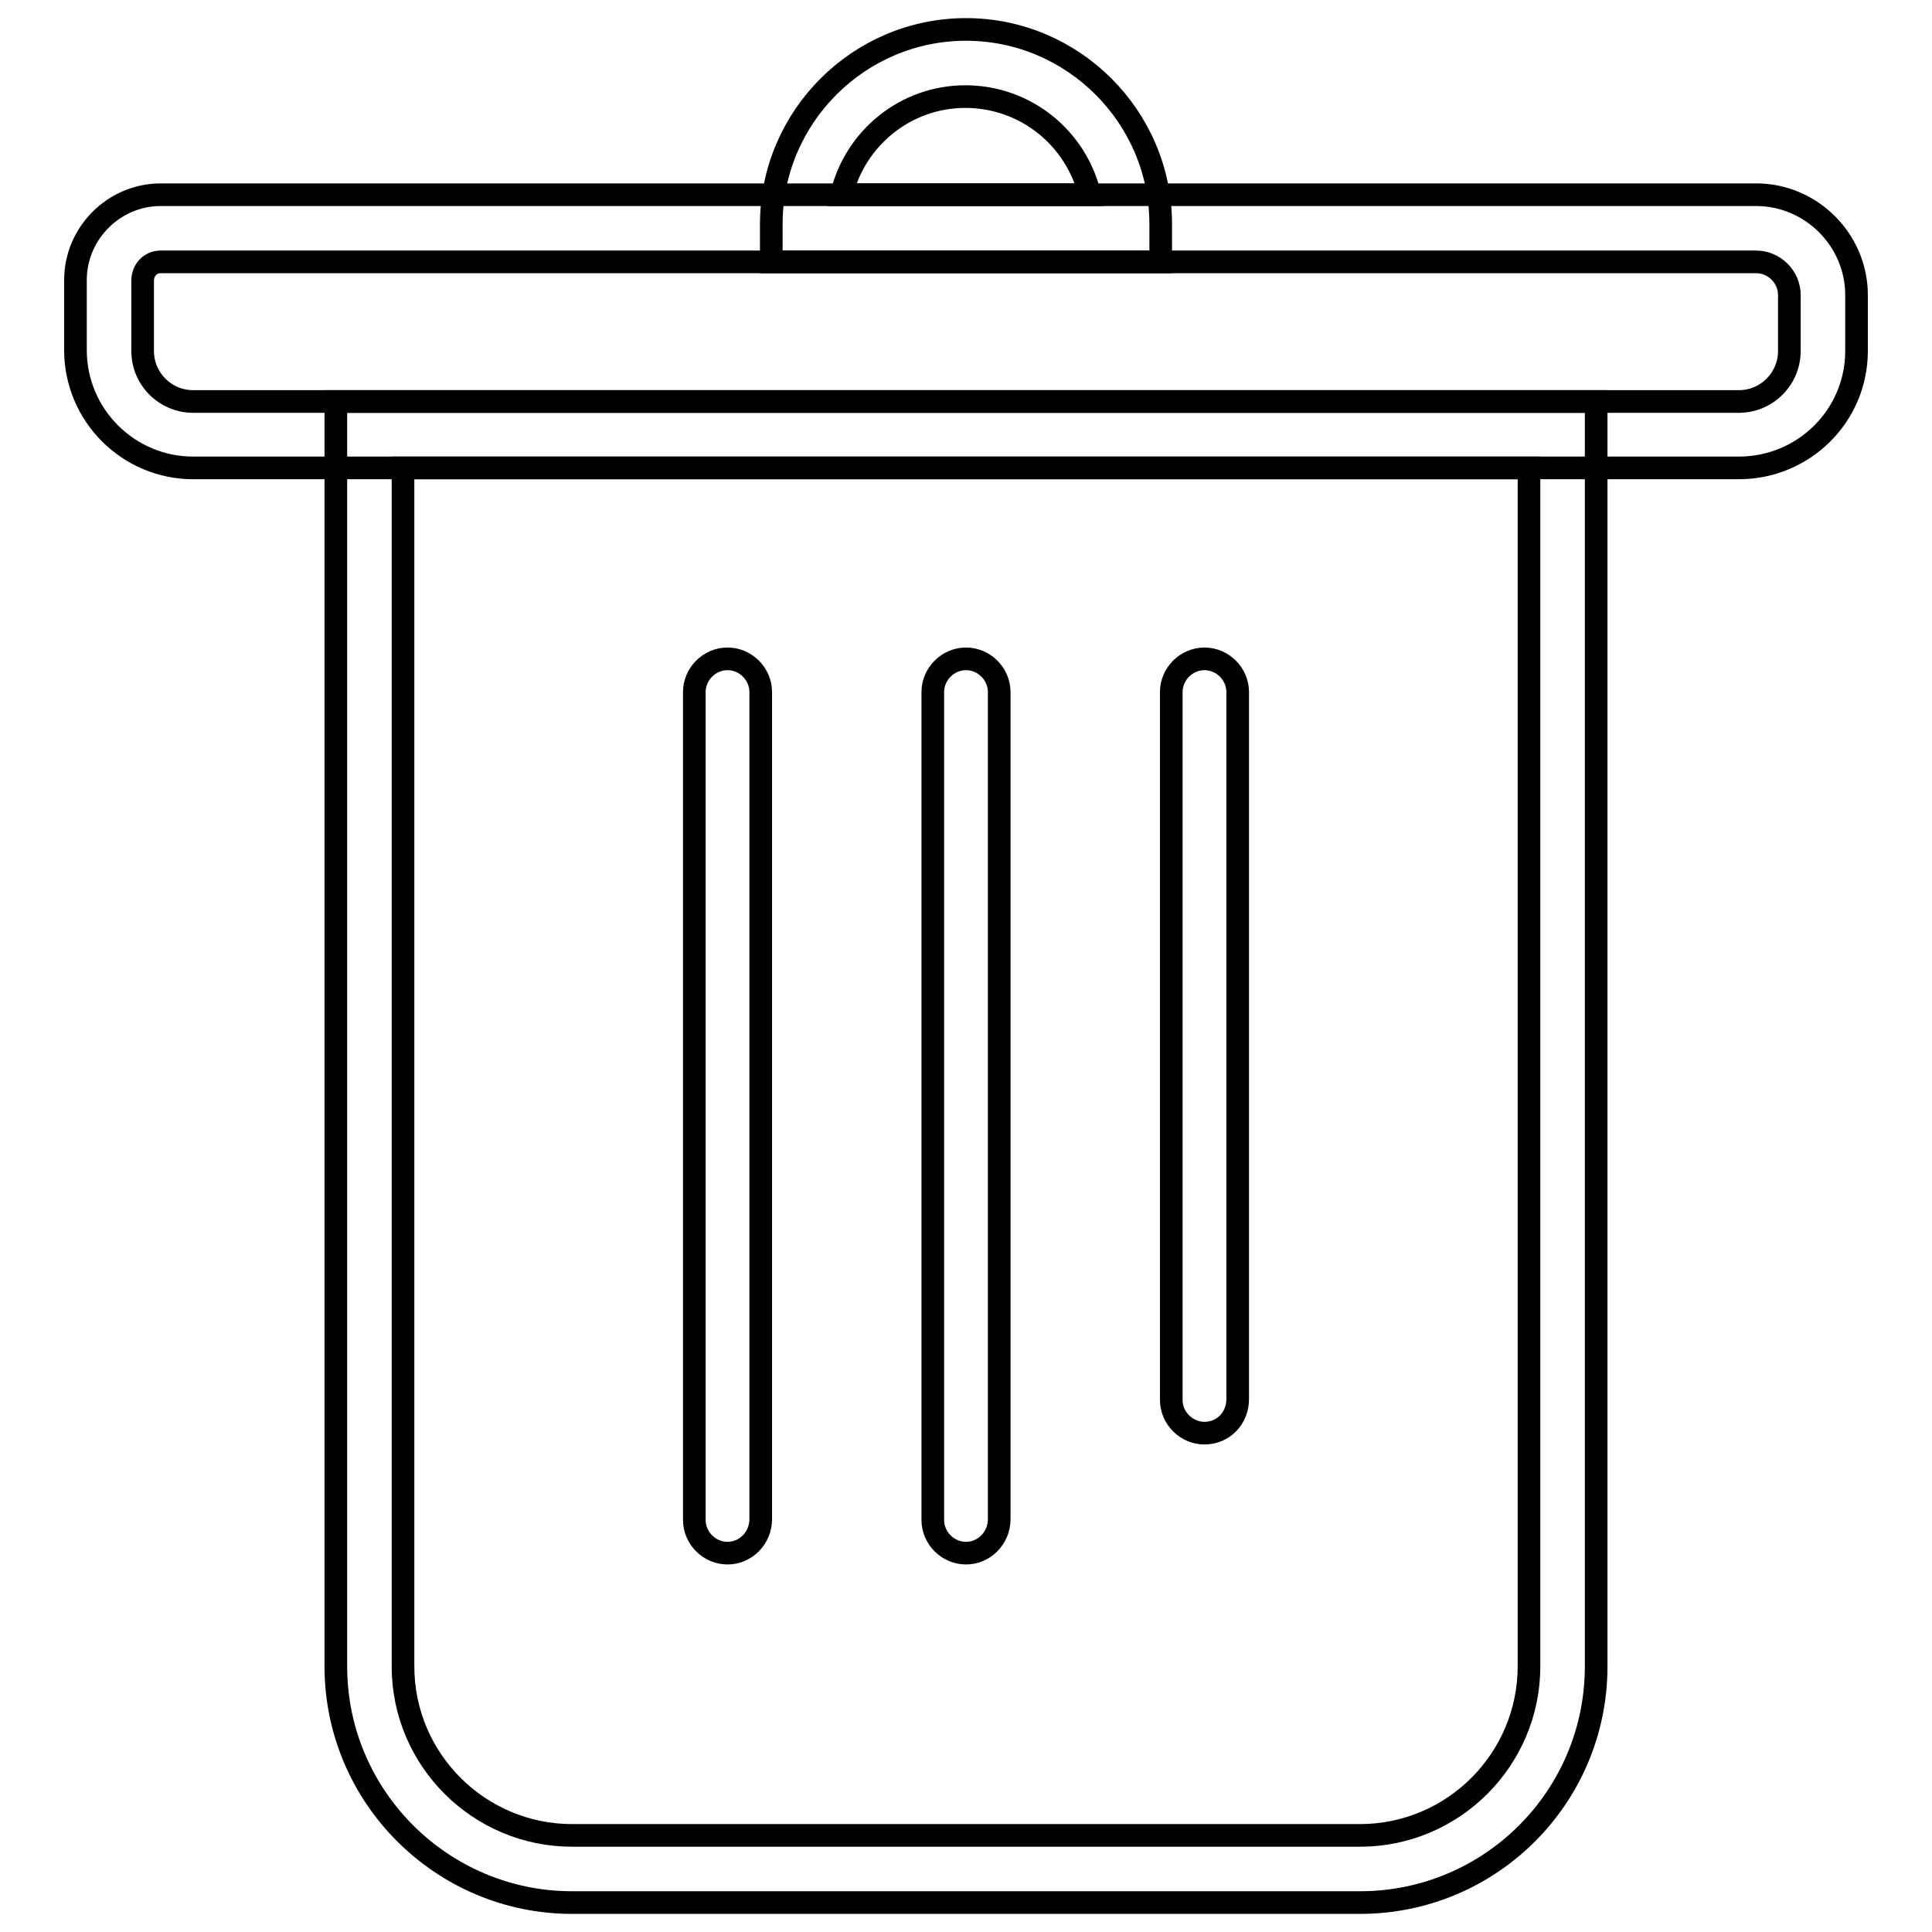
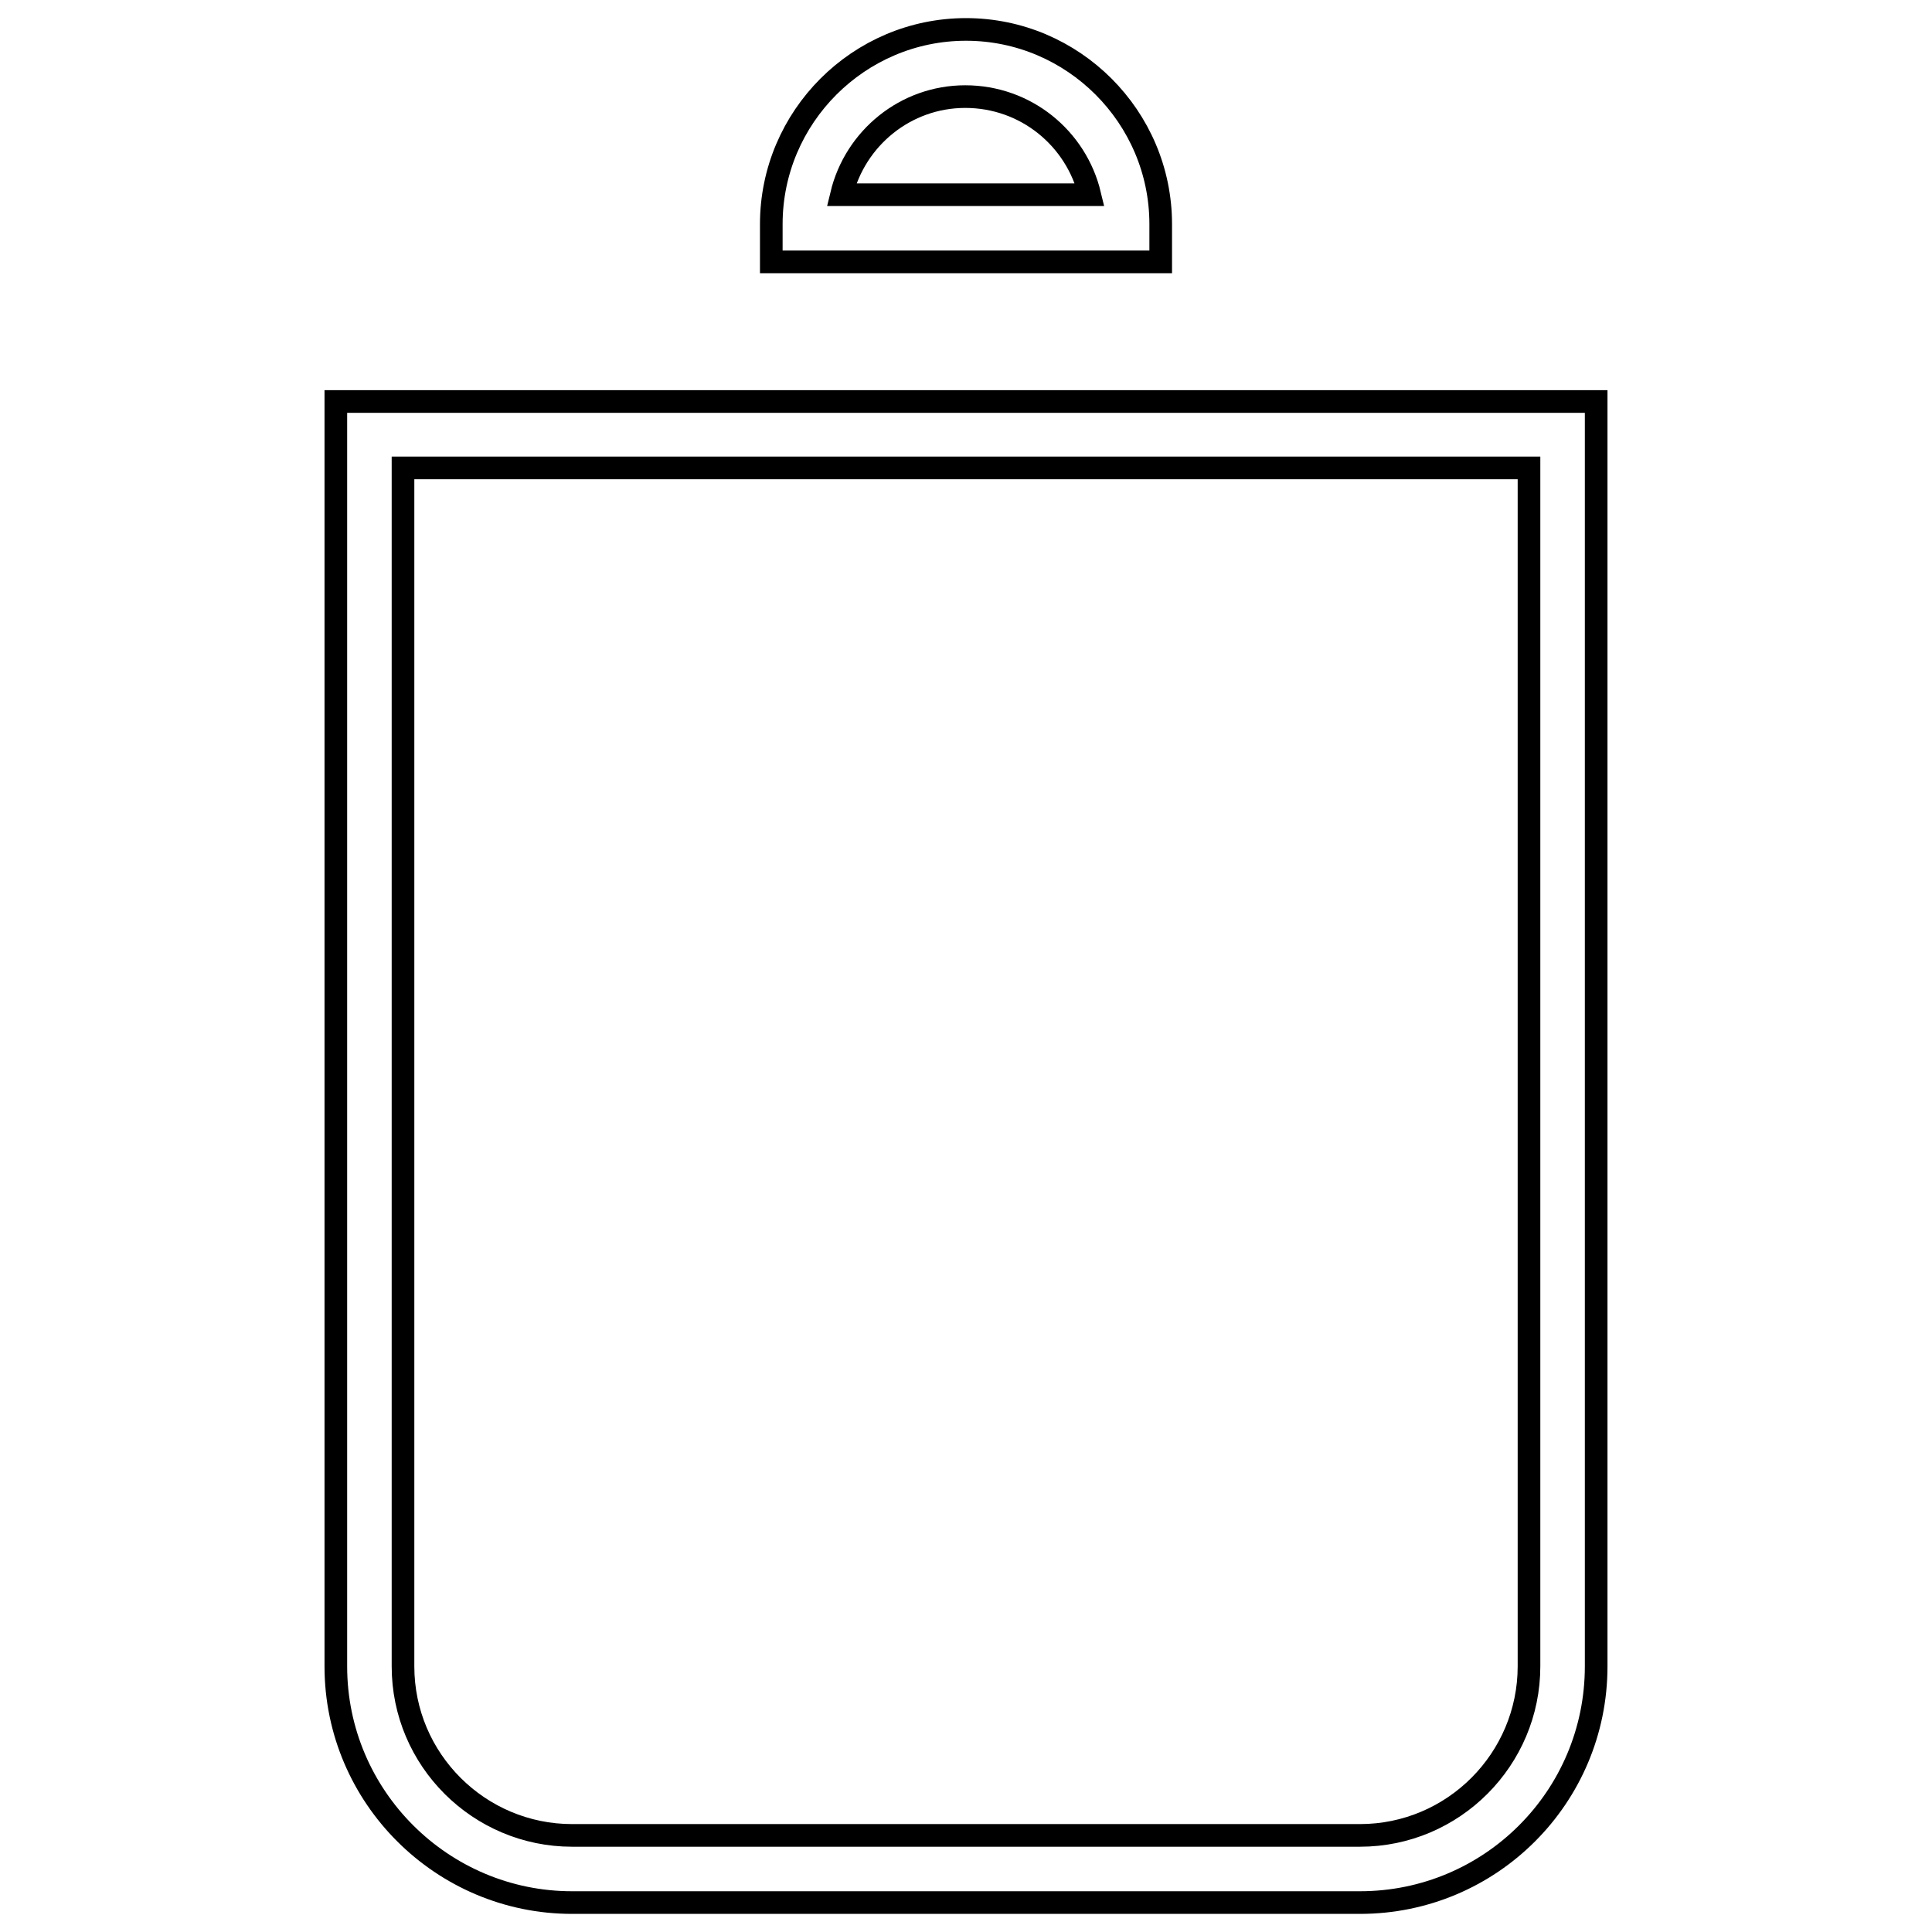
<svg xmlns="http://www.w3.org/2000/svg" version="1.1" x="0px" y="0px" viewBox="0 0 256 256" enable-background="new 0 0 256 256" xml:space="preserve">
  <g>
-     <path stroke-width="3" fill-opacity="0" stroke="#000000" d="M230.4,62H25.6C17,62,10,55,10,46.4v-9.3c0-6.2,5.1-11.3,11.3-11.3h211.4c7.3,0,13.3,6,13.3,13.3v7.4 C246,55.1,239,62,230.4,62L230.4,62z M21.3,34.7c-1.4,0-2.4,1.1-2.4,2.5v9.3c0,3.7,3,6.7,6.7,6.7h204.8c3.7,0,6.7-3,6.7-6.7v-7.4 c0-2.4-2-4.4-4.4-4.4H21.3z" />
    <path stroke-width="3" fill-opacity="0" stroke="#000000" d="M153.8,34.7h-51.6v-5c0-14.2,11.6-25.8,25.8-25.8c14.2,0,25.8,11.6,25.8,25.8V34.7z M111.5,25.8h32.9 c-1.8-7.5-8.5-13-16.5-13C120,12.8,113.3,18.3,111.5,25.8z M180.2,252.1H75.8c-17.2,0-31.3-14-31.3-31.3V53.2h167v167.6 C211.5,238.1,197.5,252.1,180.2,252.1z M53.4,62v158.8c0,12.4,10.1,22.4,22.4,22.4h104.4c12.4,0,22.4-10.1,22.4-22.4V62H53.4z" />
-     <path stroke-width="3" fill-opacity="0" stroke="#000000" d="M96.4,205.8c-2.4,0-4.4-2-4.4-4.4V91.7c0-2.4,2-4.4,4.4-4.4c2.4,0,4.4,2,4.4,4.4v109.6 C100.8,203.8,98.8,205.8,96.4,205.8z M128,205.8c-2.4,0-4.4-2-4.4-4.4V91.7c0-2.4,2-4.4,4.4-4.4c2.4,0,4.4,2,4.4,4.4v109.6 C132.4,203.8,130.4,205.8,128,205.8z M159.6,189.9c-2.4,0-4.4-2-4.4-4.4V91.7c0-2.4,2-4.4,4.4-4.4c2.4,0,4.4,2,4.4,4.4v93.7 C164,187.9,162.1,189.9,159.6,189.9z" />
  </g>
</svg>